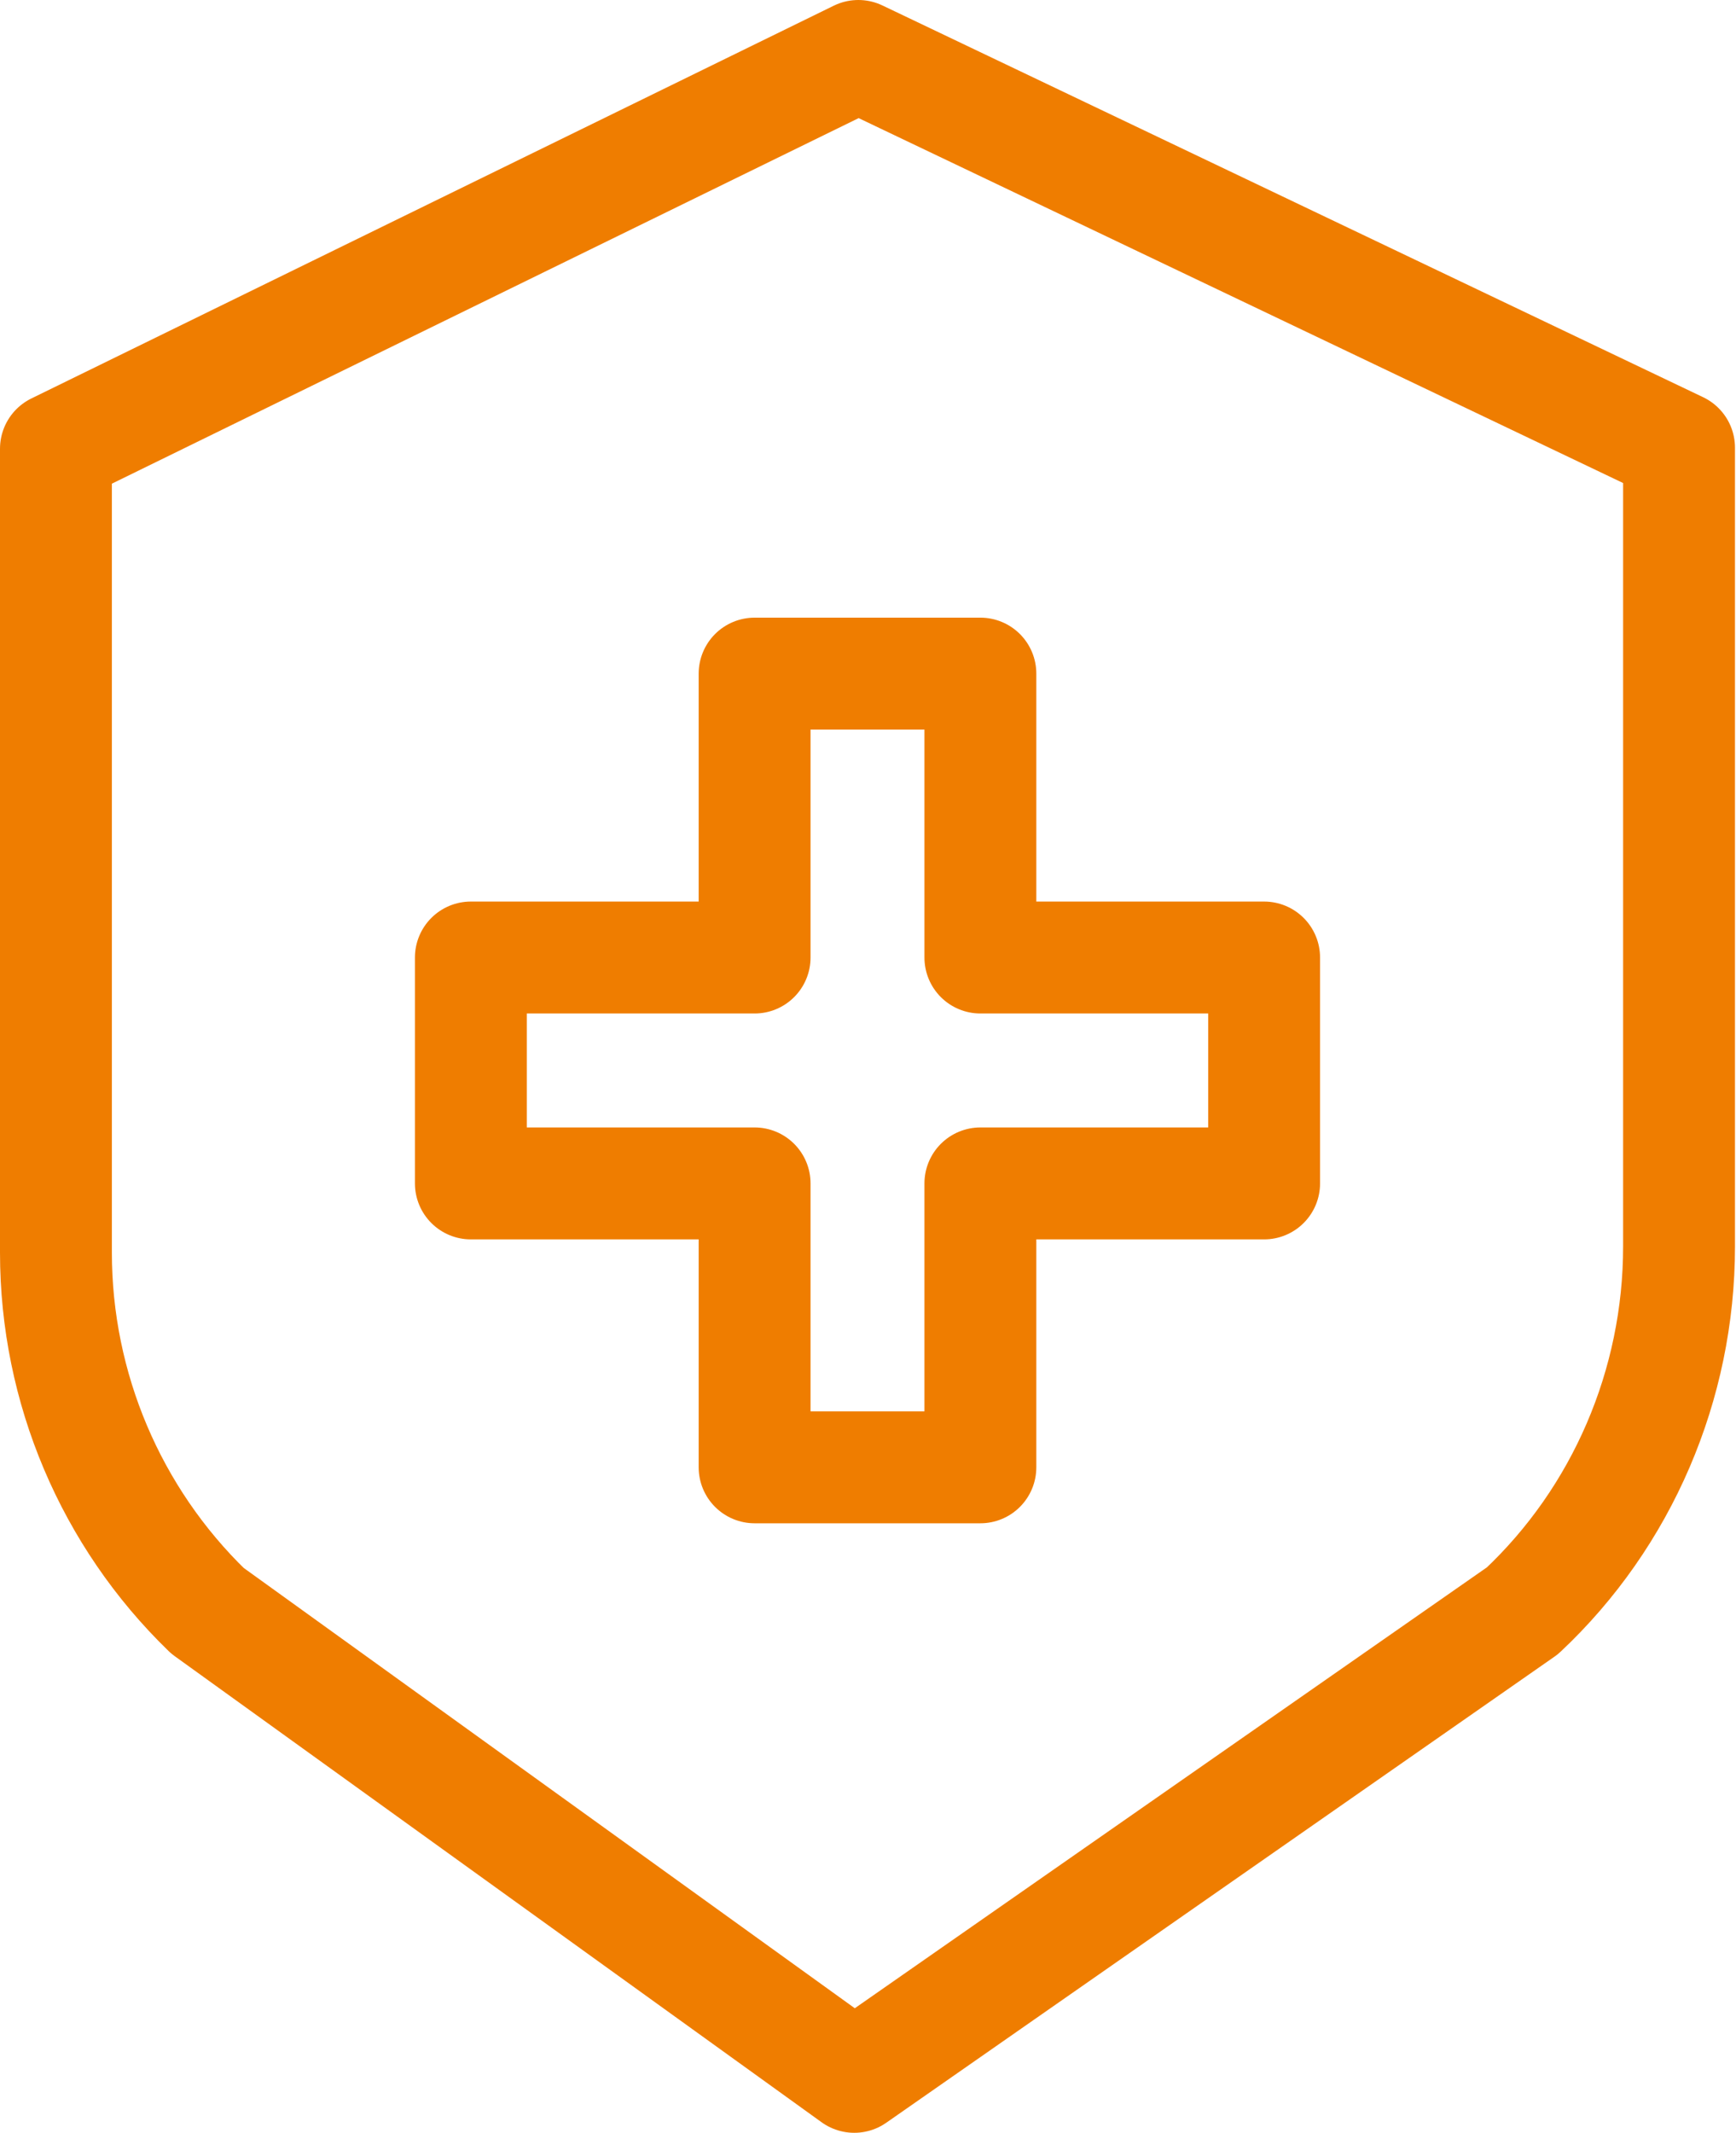
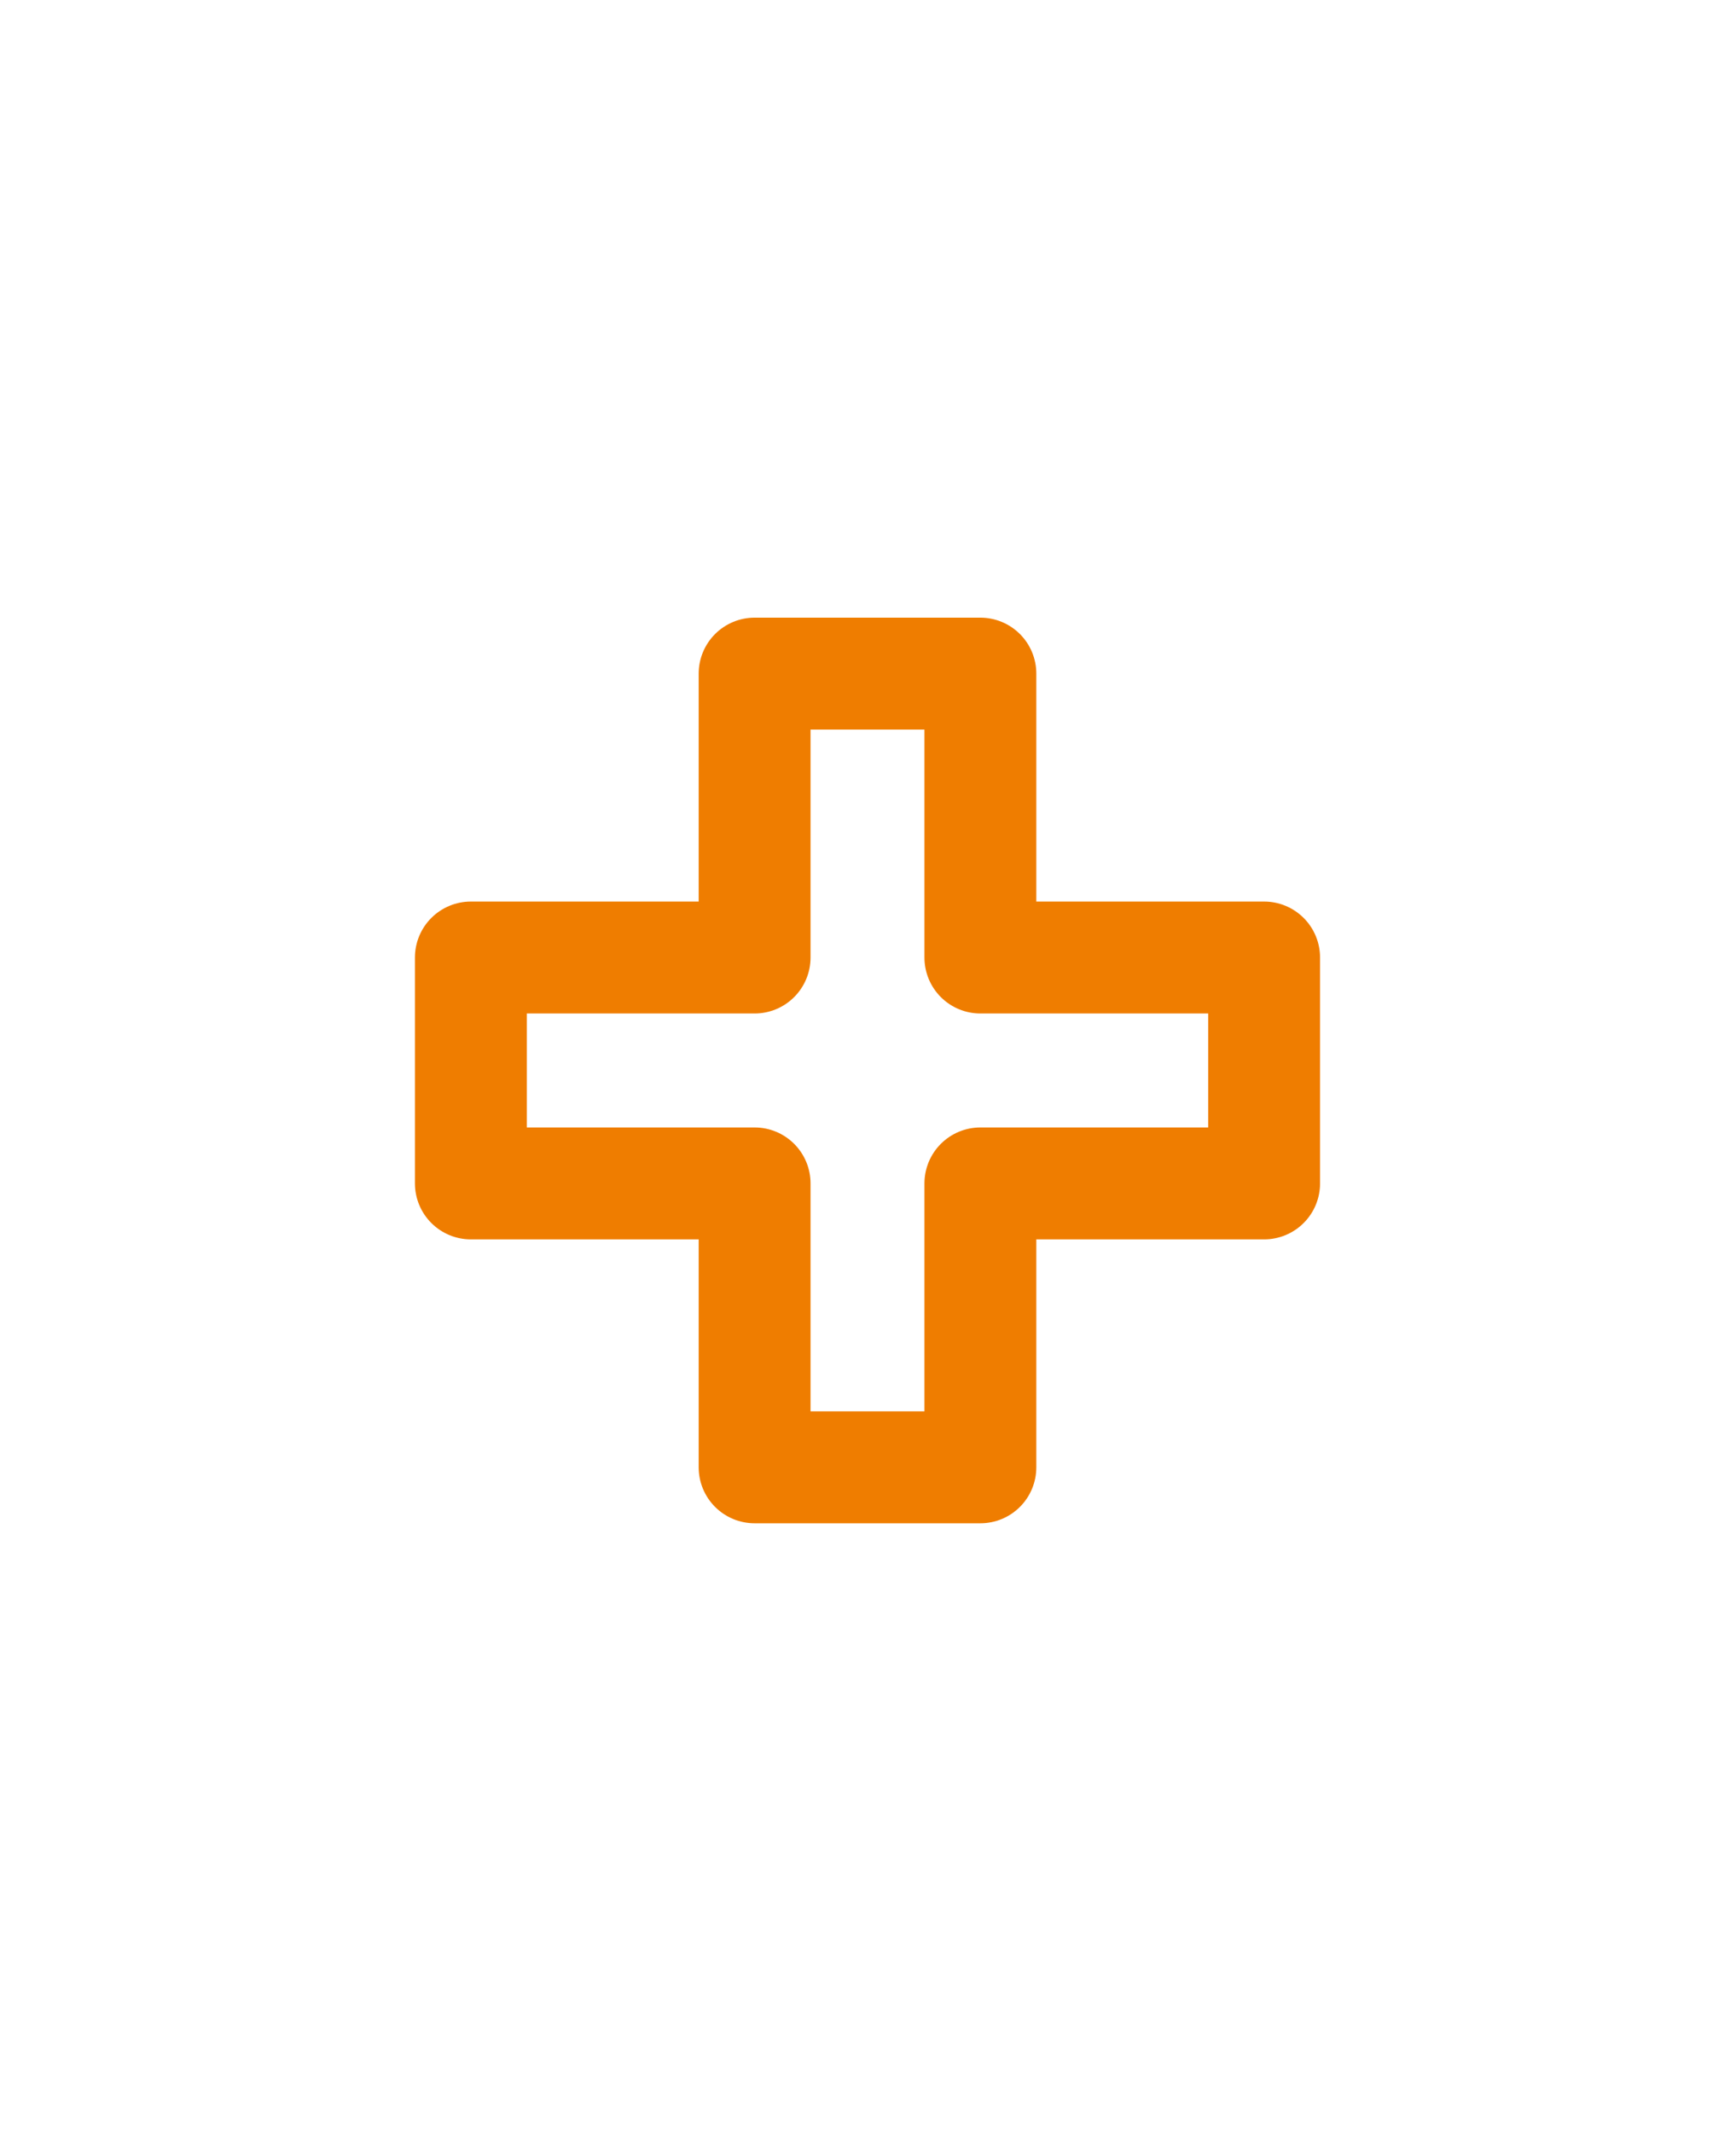
<svg xmlns="http://www.w3.org/2000/svg" version="1.1" id="f880f2ec-b4d6-435e-a476-766ec1e9b996" x="0px" y="0px" viewBox="0 0 170.7 209.6" style="enable-background:new 0 0 170.7 209.6;" xml:space="preserve">
  <style type="text/css">
	.st0{fill:none;stroke:#EF7D00;stroke-width:11;stroke-linecap:round;stroke-linejoin:round;}
</style>
  <title>pkv-versichert</title>
  <g>
-     <path class="st0" d="M149.7,158.3L84,204.1l-63.6-45.8c-9.5-9.2-14.9-21.9-14.9-35.2v-79L84.4,5.5L165.1,44v78.5   C165.1,136.1,159.5,149.1,149.7,158.3z" />
    <polygon class="st0" points="124.3,94.1 96.4,94.1 96.4,66.2 74.2,66.2 74.2,94.1 46.3,94.1 46.3,116.3 74.2,116.3 74.2,144.2    96.4,144.2 96.4,116.3 124.3,116.3  " />
  </g>
</svg>